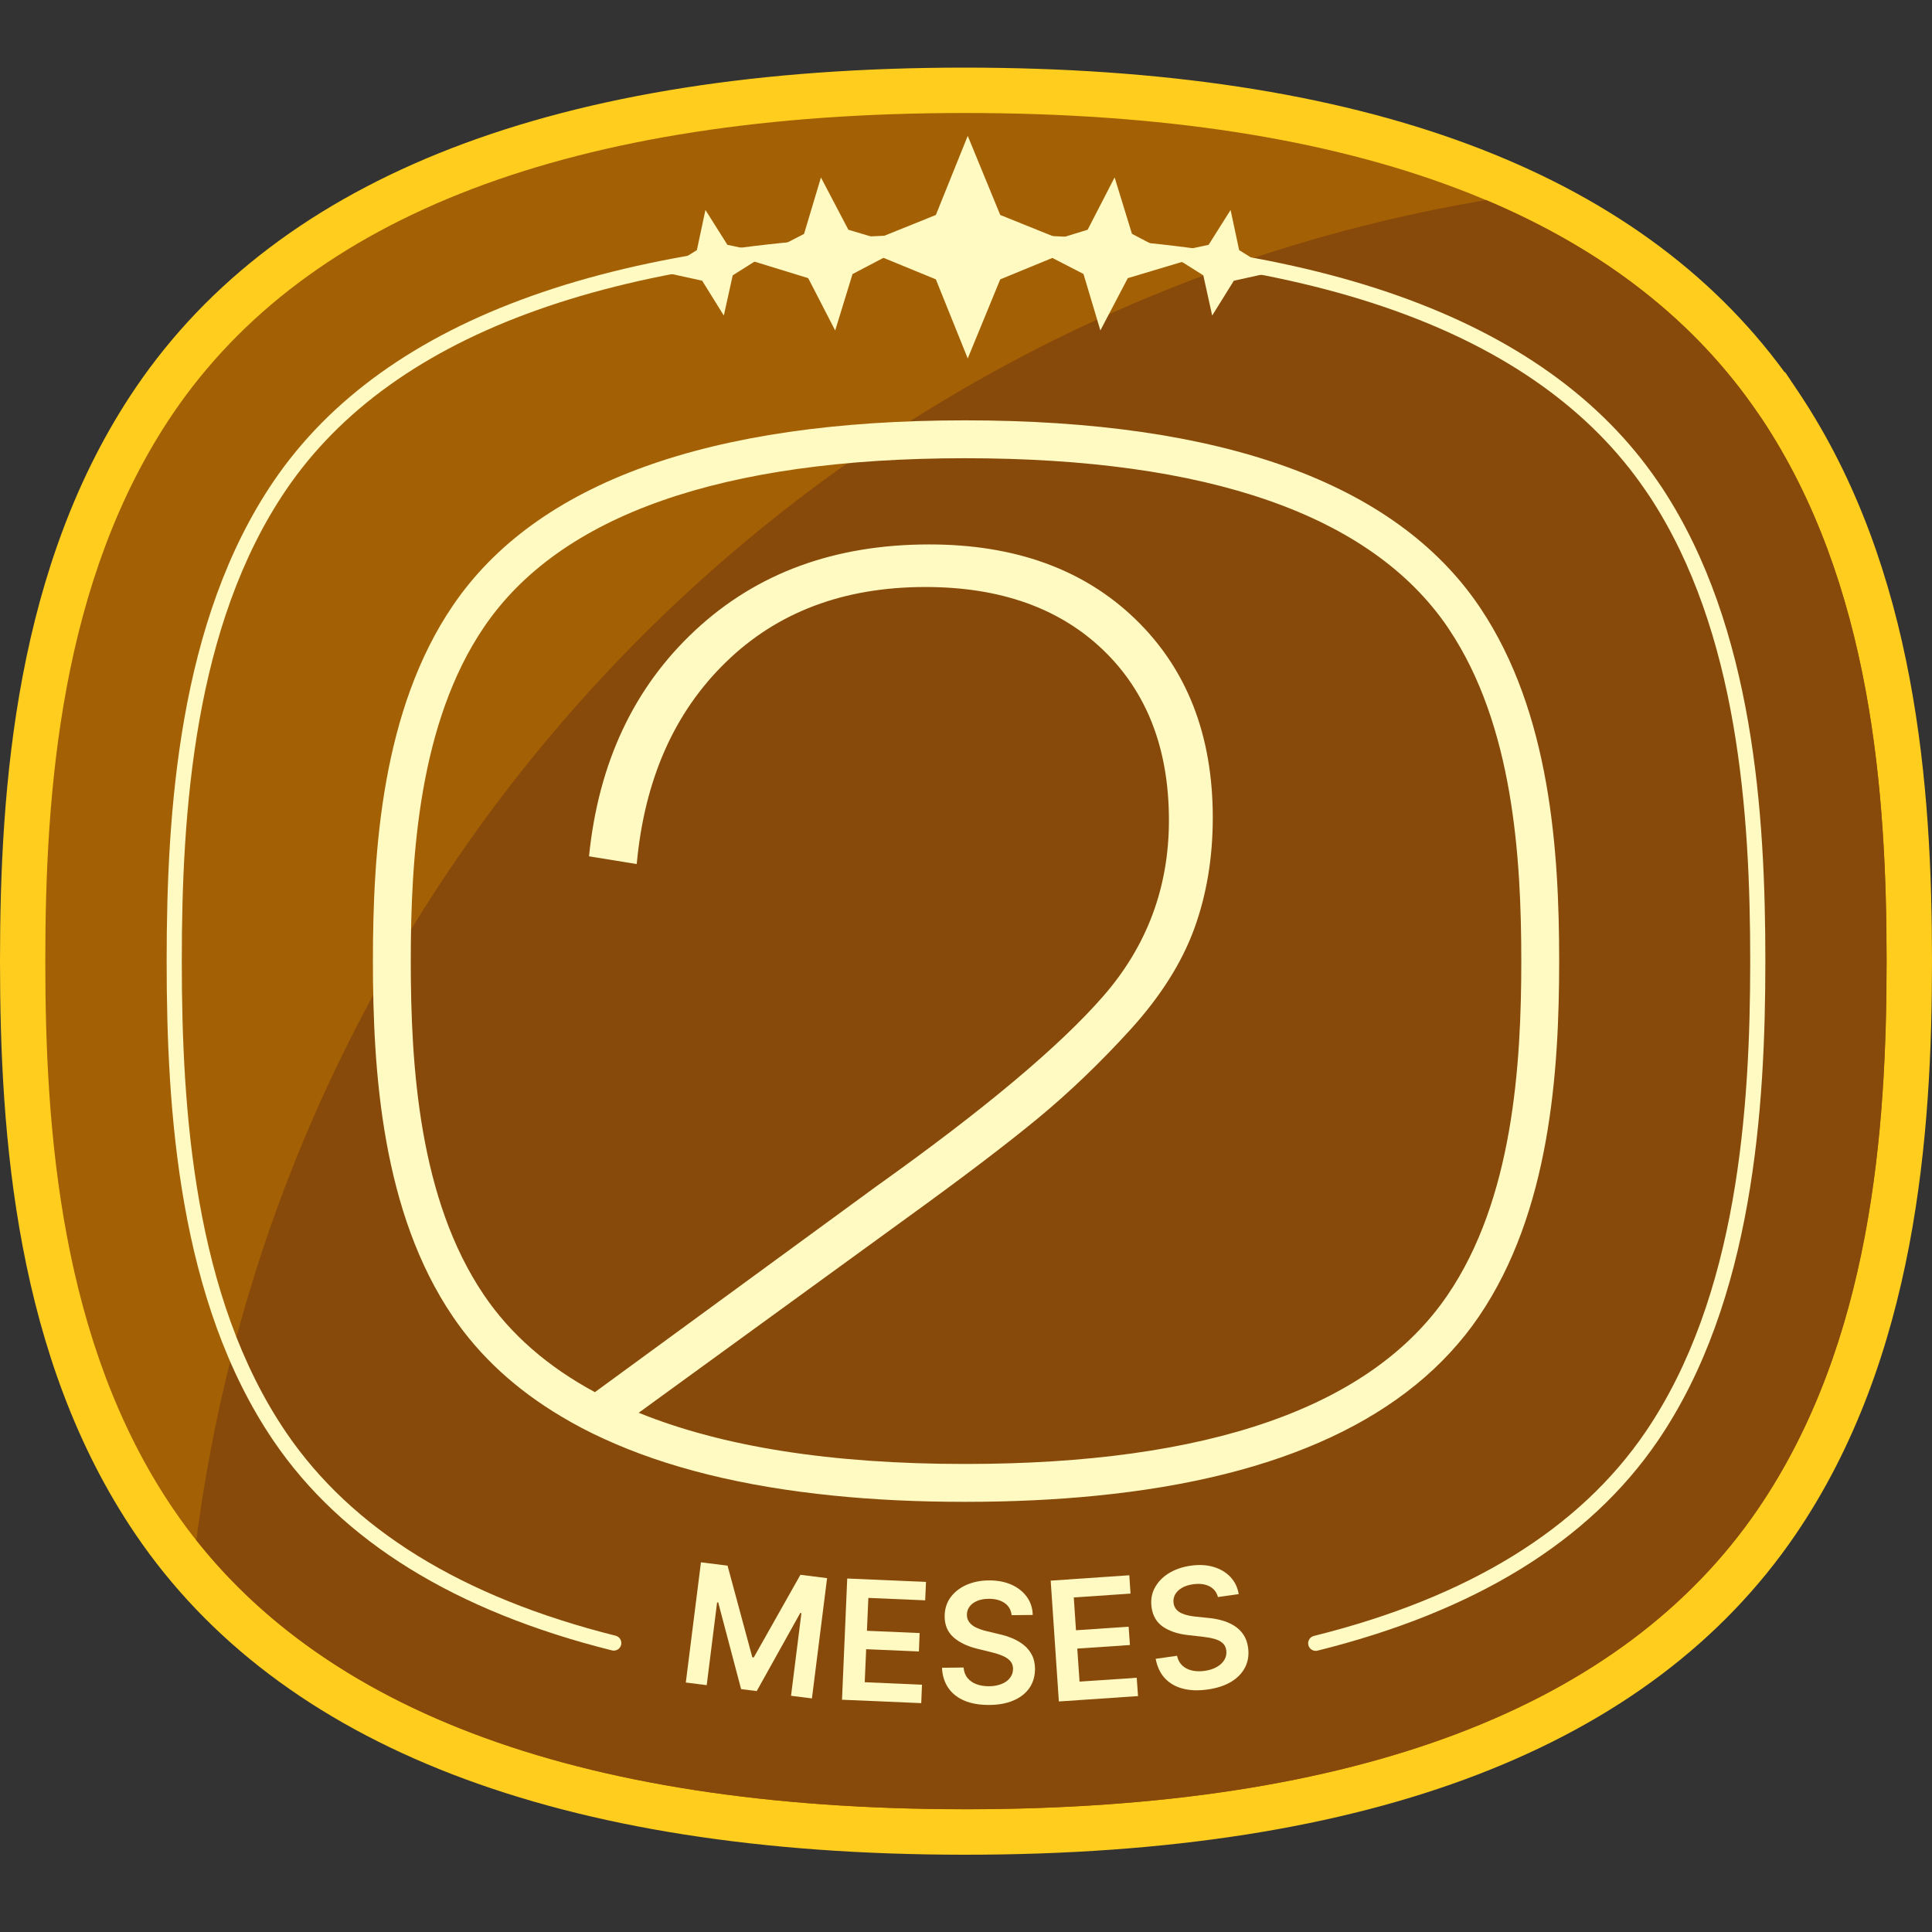
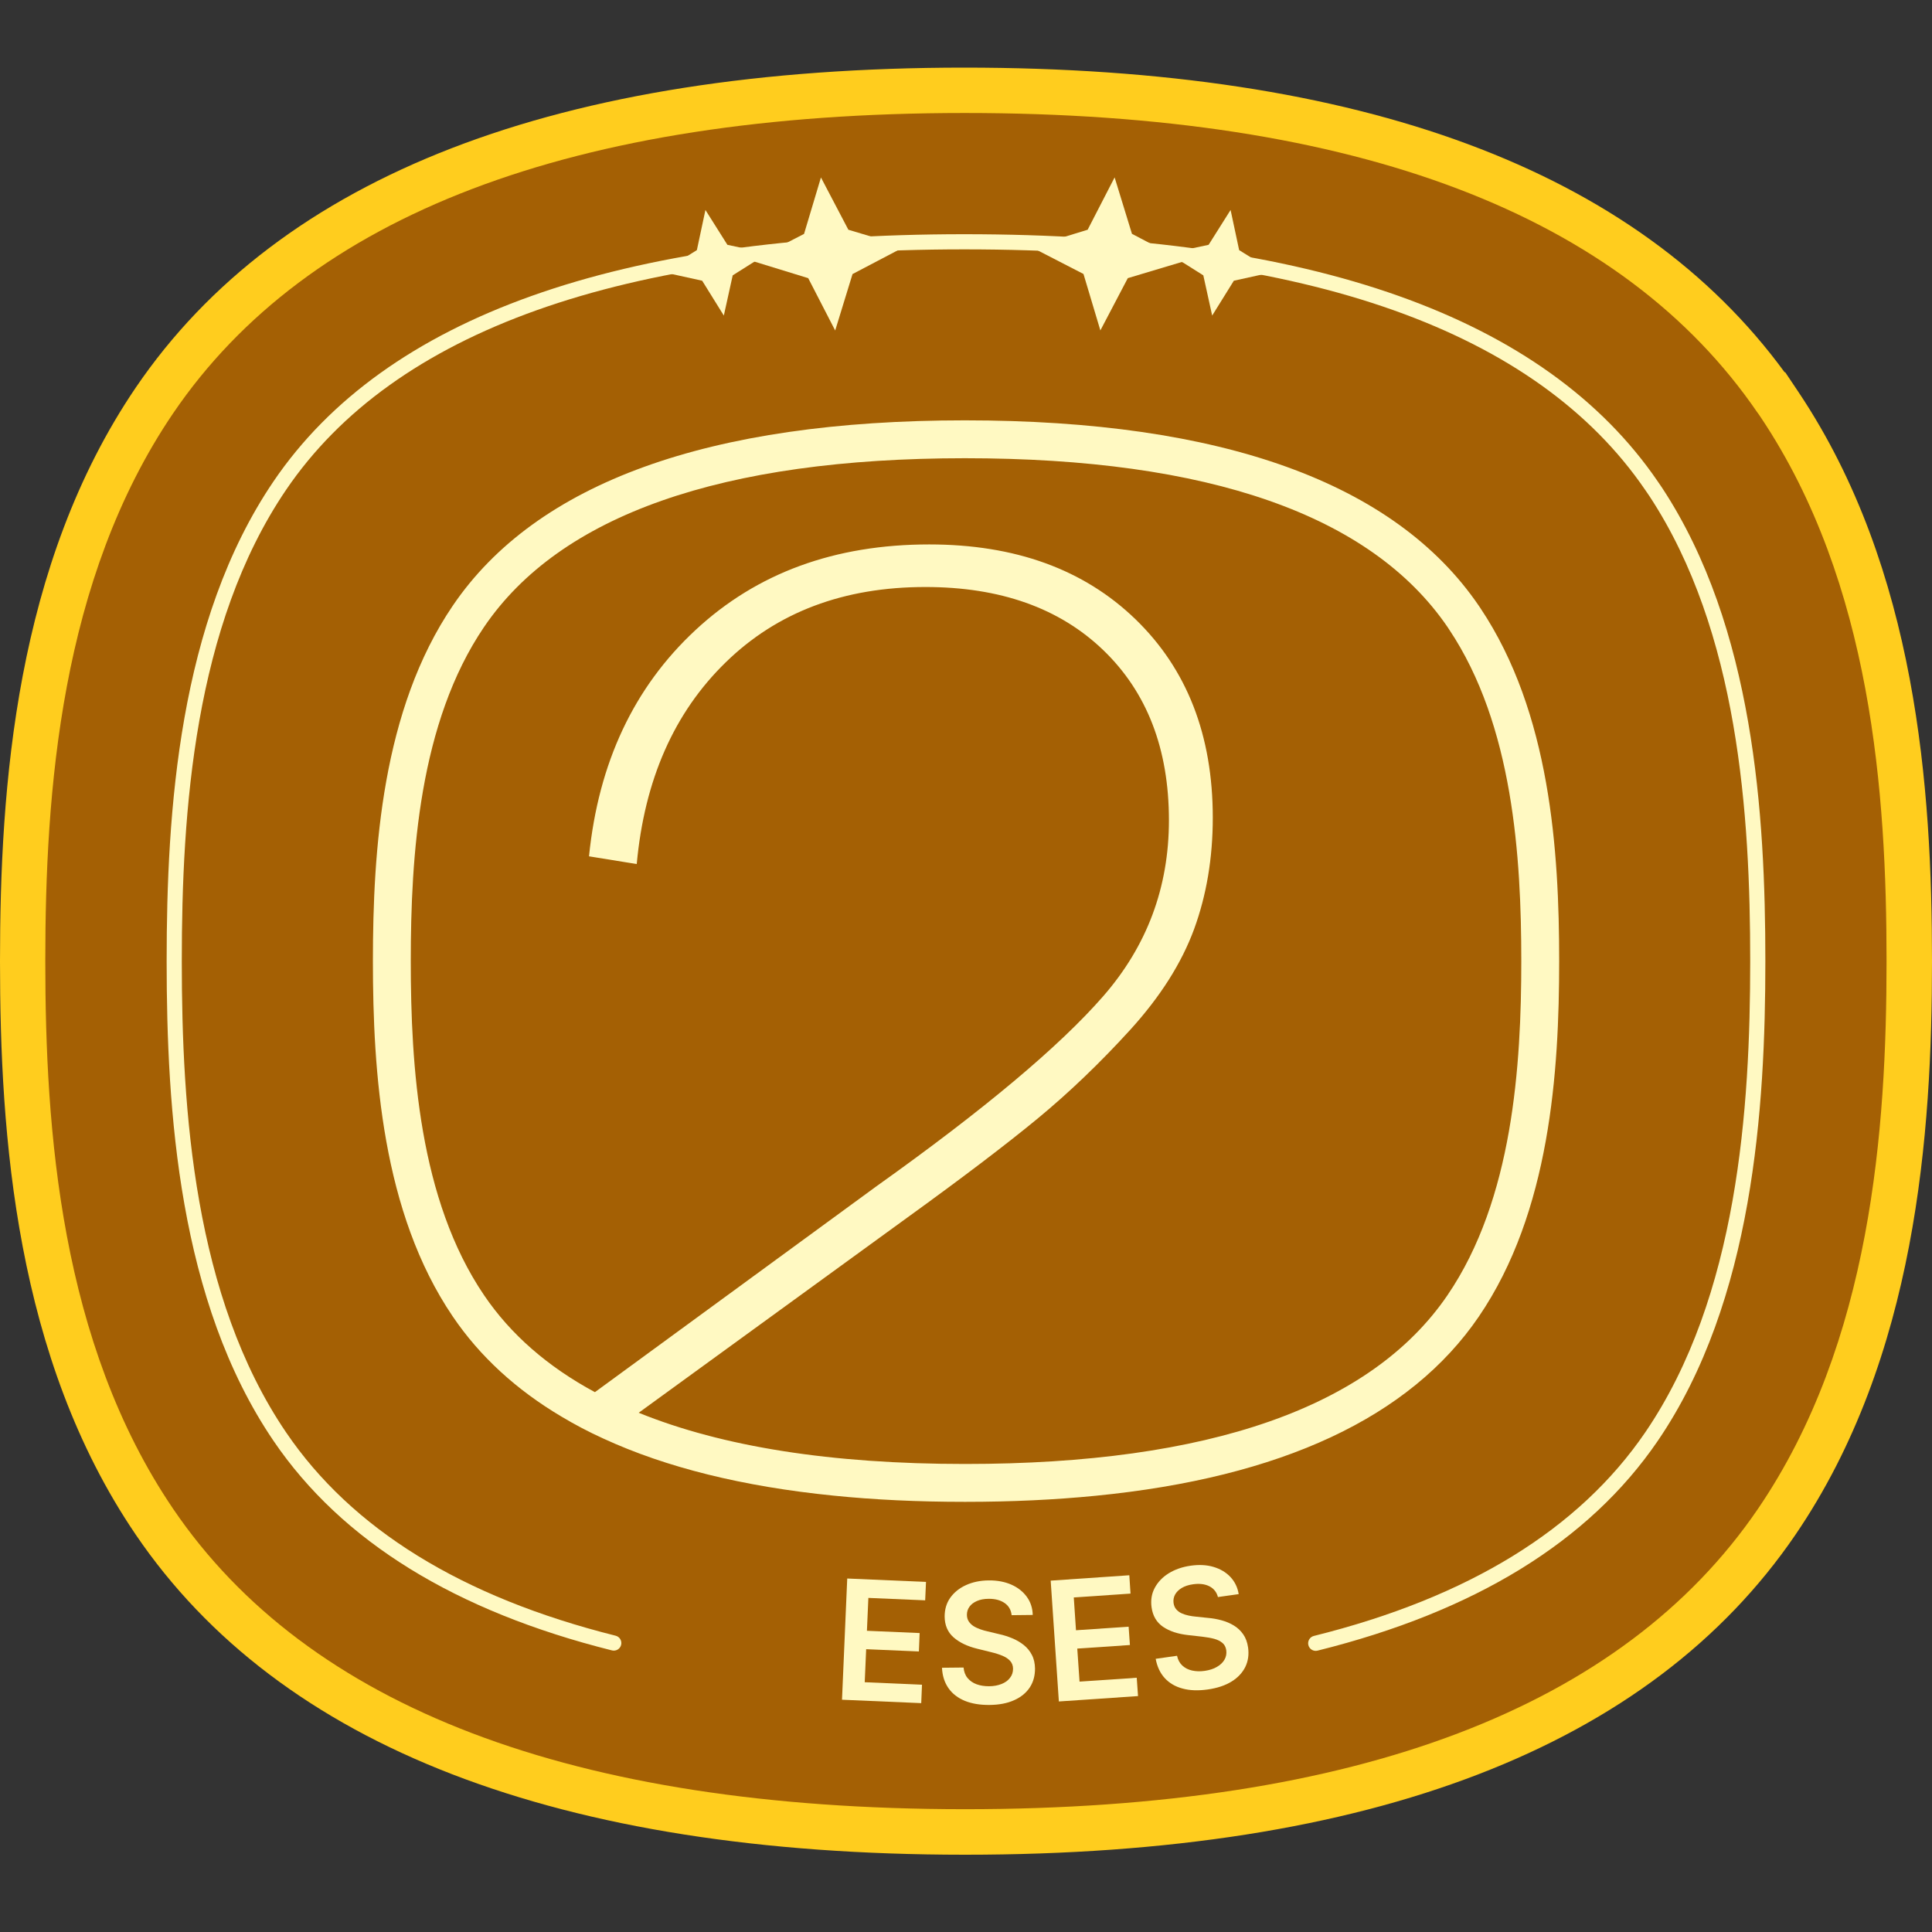
<svg xmlns="http://www.w3.org/2000/svg" width="200" height="200" viewBox="0 0 200 200" fill="none">
  <rect x="0" y="0" width="200" height="200" fill="#333333" stroke="none" />
  <path d="M99.828 192C57.845 191.984 28.981 180.833 14.052 158.866C1.592 140.539 0 117.514 0 99.5C0 81.486 1.6 58.469 14.052 40.126C28.989 18.152 57.845 7.008 99.82 7C140.916 7 169.45 17.611 184.741 38.534H184.804L186.207 40.628C198.432 58.924 200 81.706 200 99.5C200 117.294 198.393 140.515 185.854 158.89C170.854 180.864 141.935 192 99.906 192H99.828Z" fill="#FFCD1E" />
  <path d="M181.973 42.761L182.294 43.231C193.774 60.406 195.295 82.192 195.295 99.492C195.295 116.792 193.743 138.97 181.965 156.223C167.984 176.707 140.539 187.287 99.898 187.287H99.82C59.241 187.271 31.851 176.692 17.933 156.208C6.234 138.994 4.689 116.965 4.689 99.492C4.689 82.019 6.234 59.99 17.933 42.769C31.851 22.3 59.241 11.705 99.812 11.697H99.882C140.524 11.697 167.984 22.277 181.965 42.761H181.973Z" fill="#A46004" />
-   <path d="M195.303 99.492C195.303 116.949 193.758 138.97 181.981 156.231C168 176.708 140.555 187.295 99.914 187.295H99.835C79.55 187.279 62.55 184.628 48.89 179.421C36.705 174.778 27.178 168.097 20.325 159.439C29.491 88.78 84.051 32.48 153.838 20.708C166.102 25.884 175.496 33.256 181.981 42.761L182.302 43.231H182.31C193.782 60.414 195.303 82.2 195.303 99.492Z" fill="#884A0B" />
  <path fill-rule="evenodd" clip-rule="evenodd" d="M99.82 25.814C64.246 25.822 40.763 34.308 29.622 50.699C20.071 64.753 18.819 84.07 18.819 99.5C18.819 114.93 20.071 134.239 29.614 148.277C36.405 158.273 47.783 165.335 63.728 169.328C64.148 169.433 64.404 169.859 64.299 170.279C64.194 170.699 63.768 170.955 63.348 170.849C47.16 166.796 35.39 159.57 28.317 149.159C18.477 134.683 17.251 114.922 17.251 99.5C17.251 84.078 18.477 64.309 28.325 49.817C39.924 32.753 64.115 24.253 99.82 24.245C135.68 24.245 159.942 32.753 171.611 49.839L172.07 50.512L172.074 50.518C181.562 64.958 182.749 84.351 182.749 99.5C182.749 114.647 181.516 134.644 171.611 149.16C164.483 159.602 152.651 166.828 136.393 170.873C135.972 170.978 135.547 170.722 135.442 170.301C135.338 169.881 135.594 169.456 136.014 169.351C152.03 165.366 163.471 158.303 170.316 148.276C179.921 134.199 181.181 114.656 181.181 99.5C181.181 84.349 179.969 65.395 170.767 51.385C170.766 51.383 170.764 51.381 170.763 51.379L170.316 50.724C159.105 34.308 135.55 25.814 99.82 25.814Z" fill="#FFF9C2" />
-   <path d="M88.693 25.555L96.879 28.919L100.18 37.107L103.544 28.919L111.731 25.555L103.544 22.253L100.18 14.066L96.879 22.253L88.693 25.555Z" fill="#FFF9C2" />
  <path d="M77.825 26.998L83.666 28.794L86.458 34.213L88.254 28.37L93.664 25.531L87.822 23.782L84.984 18.371L83.235 24.214L77.817 27.006L77.825 26.998Z" fill="#FFF9C2" />
  <path d="M68.525 28.143L72.689 29.06L74.931 32.668L75.849 28.504L79.456 26.229L75.3 25.343L73.026 21.736L72.14 25.892L68.533 28.135L68.525 28.143Z" fill="#FFF9C2" />
  <path d="M131.89 28.143L127.727 29.06L125.484 32.668L124.567 28.504L120.96 26.229L125.116 25.343L127.39 21.736L128.276 25.892L131.883 28.135L131.89 28.143Z" fill="#FFF9C2" />
  <path d="M106.751 25.578L112.593 23.782L115.385 18.363L117.18 24.206L122.591 27.045L116.749 28.794L113.91 34.205L112.162 28.362L106.744 25.571L106.751 25.578Z" fill="#FFF9C2" />
-   <path d="M72.555 161.729L75.316 162.074L77.88 171.563L78.029 171.579L82.859 163.023L85.619 163.368L84.051 175.821L81.887 175.547L82.961 166.991L82.843 166.975L78.335 175.061L76.719 174.857L74.351 165.893L74.234 165.877L73.159 174.449L70.995 174.174L72.563 161.721L72.555 161.729Z" fill="#FFF9C2" />
  <path d="M87.164 175.947L87.705 163.407L95.86 163.76L95.774 165.666L89.893 165.415L89.744 168.818L95.201 169.053L95.123 170.959L89.665 170.724L89.516 174.143L95.444 174.402L95.366 176.308L87.164 175.955V175.947Z" fill="#FFF9C2" />
  <path d="M104.721 167.179C104.658 166.646 104.415 166.23 103.991 165.94C103.568 165.65 103.019 165.501 102.345 165.509C101.874 165.509 101.466 165.587 101.129 165.736C100.792 165.885 100.533 166.081 100.361 166.324C100.18 166.575 100.094 166.85 100.094 167.163C100.094 167.422 100.157 167.65 100.282 167.846C100.408 168.034 100.573 168.199 100.776 168.332C100.988 168.465 101.215 168.567 101.474 168.661C101.733 168.755 101.984 168.826 102.243 168.881L103.419 169.163C103.897 169.265 104.352 169.414 104.791 169.595C105.23 169.775 105.63 170.01 105.983 170.293C106.336 170.575 106.618 170.92 106.822 171.32C107.034 171.72 107.136 172.198 107.144 172.739C107.144 173.476 106.971 174.12 106.602 174.684C106.234 175.241 105.693 175.688 104.987 176.002C104.281 176.323 103.427 176.488 102.423 176.496C101.443 176.504 100.596 176.362 99.882 176.072C99.161 175.774 98.597 175.343 98.189 174.763C97.781 174.182 97.554 173.484 97.514 172.645L99.749 172.622C99.788 173.061 99.922 173.422 100.165 173.712C100.408 174.002 100.714 174.214 101.098 174.355C101.482 174.496 101.913 174.559 102.384 174.559C102.878 174.559 103.309 174.472 103.685 174.323C104.062 174.174 104.352 173.963 104.556 173.688C104.768 173.422 104.87 173.108 104.87 172.747C104.87 172.418 104.76 172.151 104.572 171.939C104.383 171.728 104.117 171.547 103.78 171.406C103.442 171.265 103.05 171.139 102.596 171.03L101.168 170.677C100.133 170.426 99.31 170.026 98.706 169.493C98.103 168.959 97.797 168.238 97.789 167.344C97.789 166.607 97.977 165.956 98.369 165.399C98.769 164.842 99.31 164.403 100 164.089C100.69 163.776 101.474 163.611 102.352 163.603C103.239 163.595 104.023 163.744 104.697 164.042C105.371 164.34 105.905 164.764 106.297 165.305C106.689 165.846 106.893 166.473 106.908 167.179L104.721 167.203V167.179Z" fill="#FFF9C2" />
  <path d="M109.613 176.143L108.767 163.627L116.906 163.07L117.031 164.968L111.158 165.368L111.386 168.763L116.835 168.395L116.969 170.292L111.519 170.661L111.754 174.08L117.674 173.68L117.808 175.578L109.613 176.135V176.143Z" fill="#FFF9C2" />
  <path d="M126.088 165.352C125.955 164.826 125.657 164.45 125.202 164.215C124.739 163.979 124.175 163.909 123.508 164.003C123.038 164.066 122.646 164.199 122.332 164.387C122.018 164.575 121.791 164.803 121.642 165.07C121.501 165.336 121.446 165.626 121.485 165.94C121.524 166.199 121.611 166.418 121.76 166.591C121.909 166.763 122.089 166.905 122.316 167.007C122.544 167.109 122.787 167.187 123.046 167.242C123.304 167.297 123.571 167.336 123.838 167.359L125.045 167.485C125.531 167.524 126.002 167.61 126.464 167.736C126.927 167.861 127.35 168.042 127.735 168.277C128.119 168.512 128.44 168.81 128.699 169.187C128.958 169.555 129.123 170.01 129.201 170.551C129.303 171.281 129.209 171.947 128.919 172.551C128.621 173.155 128.15 173.665 127.492 174.073C126.833 174.48 126.01 174.755 125.014 174.896C124.049 175.029 123.187 175.006 122.434 174.802C121.681 174.606 121.062 174.245 120.583 173.727C120.105 173.21 119.791 172.543 119.635 171.72L121.846 171.406C121.94 171.837 122.128 172.175 122.403 172.426C122.677 172.677 123.014 172.849 123.414 172.935C123.814 173.022 124.245 173.037 124.716 172.967C125.202 172.896 125.625 172.763 125.97 172.559C126.323 172.355 126.582 172.112 126.755 171.814C126.927 171.516 126.99 171.194 126.943 170.834C126.896 170.512 126.762 170.253 126.543 170.073C126.323 169.885 126.041 169.744 125.688 169.649C125.335 169.555 124.928 169.485 124.465 169.43L122.999 169.265C121.94 169.148 121.077 168.865 120.403 168.41C119.737 167.956 119.337 167.289 119.211 166.395C119.109 165.666 119.211 164.991 119.533 164.387C119.854 163.783 120.333 163.274 120.975 162.874C121.618 162.474 122.379 162.207 123.242 162.082C124.12 161.956 124.92 161.995 125.625 162.207C126.331 162.419 126.919 162.764 127.374 163.25C127.829 163.736 128.119 164.332 128.229 165.023L126.064 165.328L126.088 165.352Z" fill="#FFF9C2" />
  <path d="M153.258 62.963L153.078 62.696C144.39 49.968 126.496 43.514 99.882 43.514C73.355 43.514 55.516 49.976 46.875 62.696C39.544 73.479 38.603 88.027 38.603 99.492C38.603 110.957 39.544 125.497 46.875 136.288C49.667 140.405 53.423 143.856 58.127 146.648C59.492 147.463 60.927 148.224 62.448 148.914C68.956 151.918 76.915 153.886 86.286 154.827C90.528 155.259 95.06 155.47 99.882 155.47H99.937C104.705 155.47 109.198 155.259 113.401 154.843C132.643 152.953 145.966 146.734 153.086 136.296C160.464 125.474 161.405 110.942 161.405 99.492C161.405 88.042 160.48 73.769 153.258 62.963ZM149.839 134.084C141.935 145.675 125.147 151.549 99.937 151.549H99.882C86.058 151.549 74.782 149.769 66.118 146.248L93.79 126.14C99.577 121.96 104.109 118.517 107.402 115.804C110.688 113.091 113.895 110.016 117.008 106.597C120.121 103.17 122.316 99.704 123.61 96.19C124.896 92.677 125.547 88.826 125.547 84.647C125.547 76.106 122.873 69.26 117.541 64.1C112.201 58.94 105.089 56.359 96.197 56.359C86.411 56.359 78.342 59.316 71.983 65.237C65.624 71.15 61.954 78.953 60.974 88.646L65.914 89.446C66.714 80.733 69.78 73.769 75.12 68.57C80.452 63.362 87.344 60.767 95.797 60.767C103.529 60.767 109.668 62.939 114.208 67.299C118.741 71.66 121.007 77.534 121.007 84.913C121.007 91.854 118.741 97.924 114.208 103.123C109.668 108.33 101.843 114.886 90.724 122.807L61.586 144.115C56.693 141.48 52.858 138.131 50.114 134.084C43.386 124.18 42.523 110.393 42.523 99.492C42.523 88.591 43.386 74.797 50.114 64.9C57.986 53.316 74.728 47.443 99.882 47.435C125.116 47.435 141.927 53.316 149.847 64.907L150.012 65.158C156.638 75.071 157.484 88.717 157.484 99.492C157.484 110.267 156.622 124.148 149.839 134.084Z" fill="#FFF9C2" />
</svg>